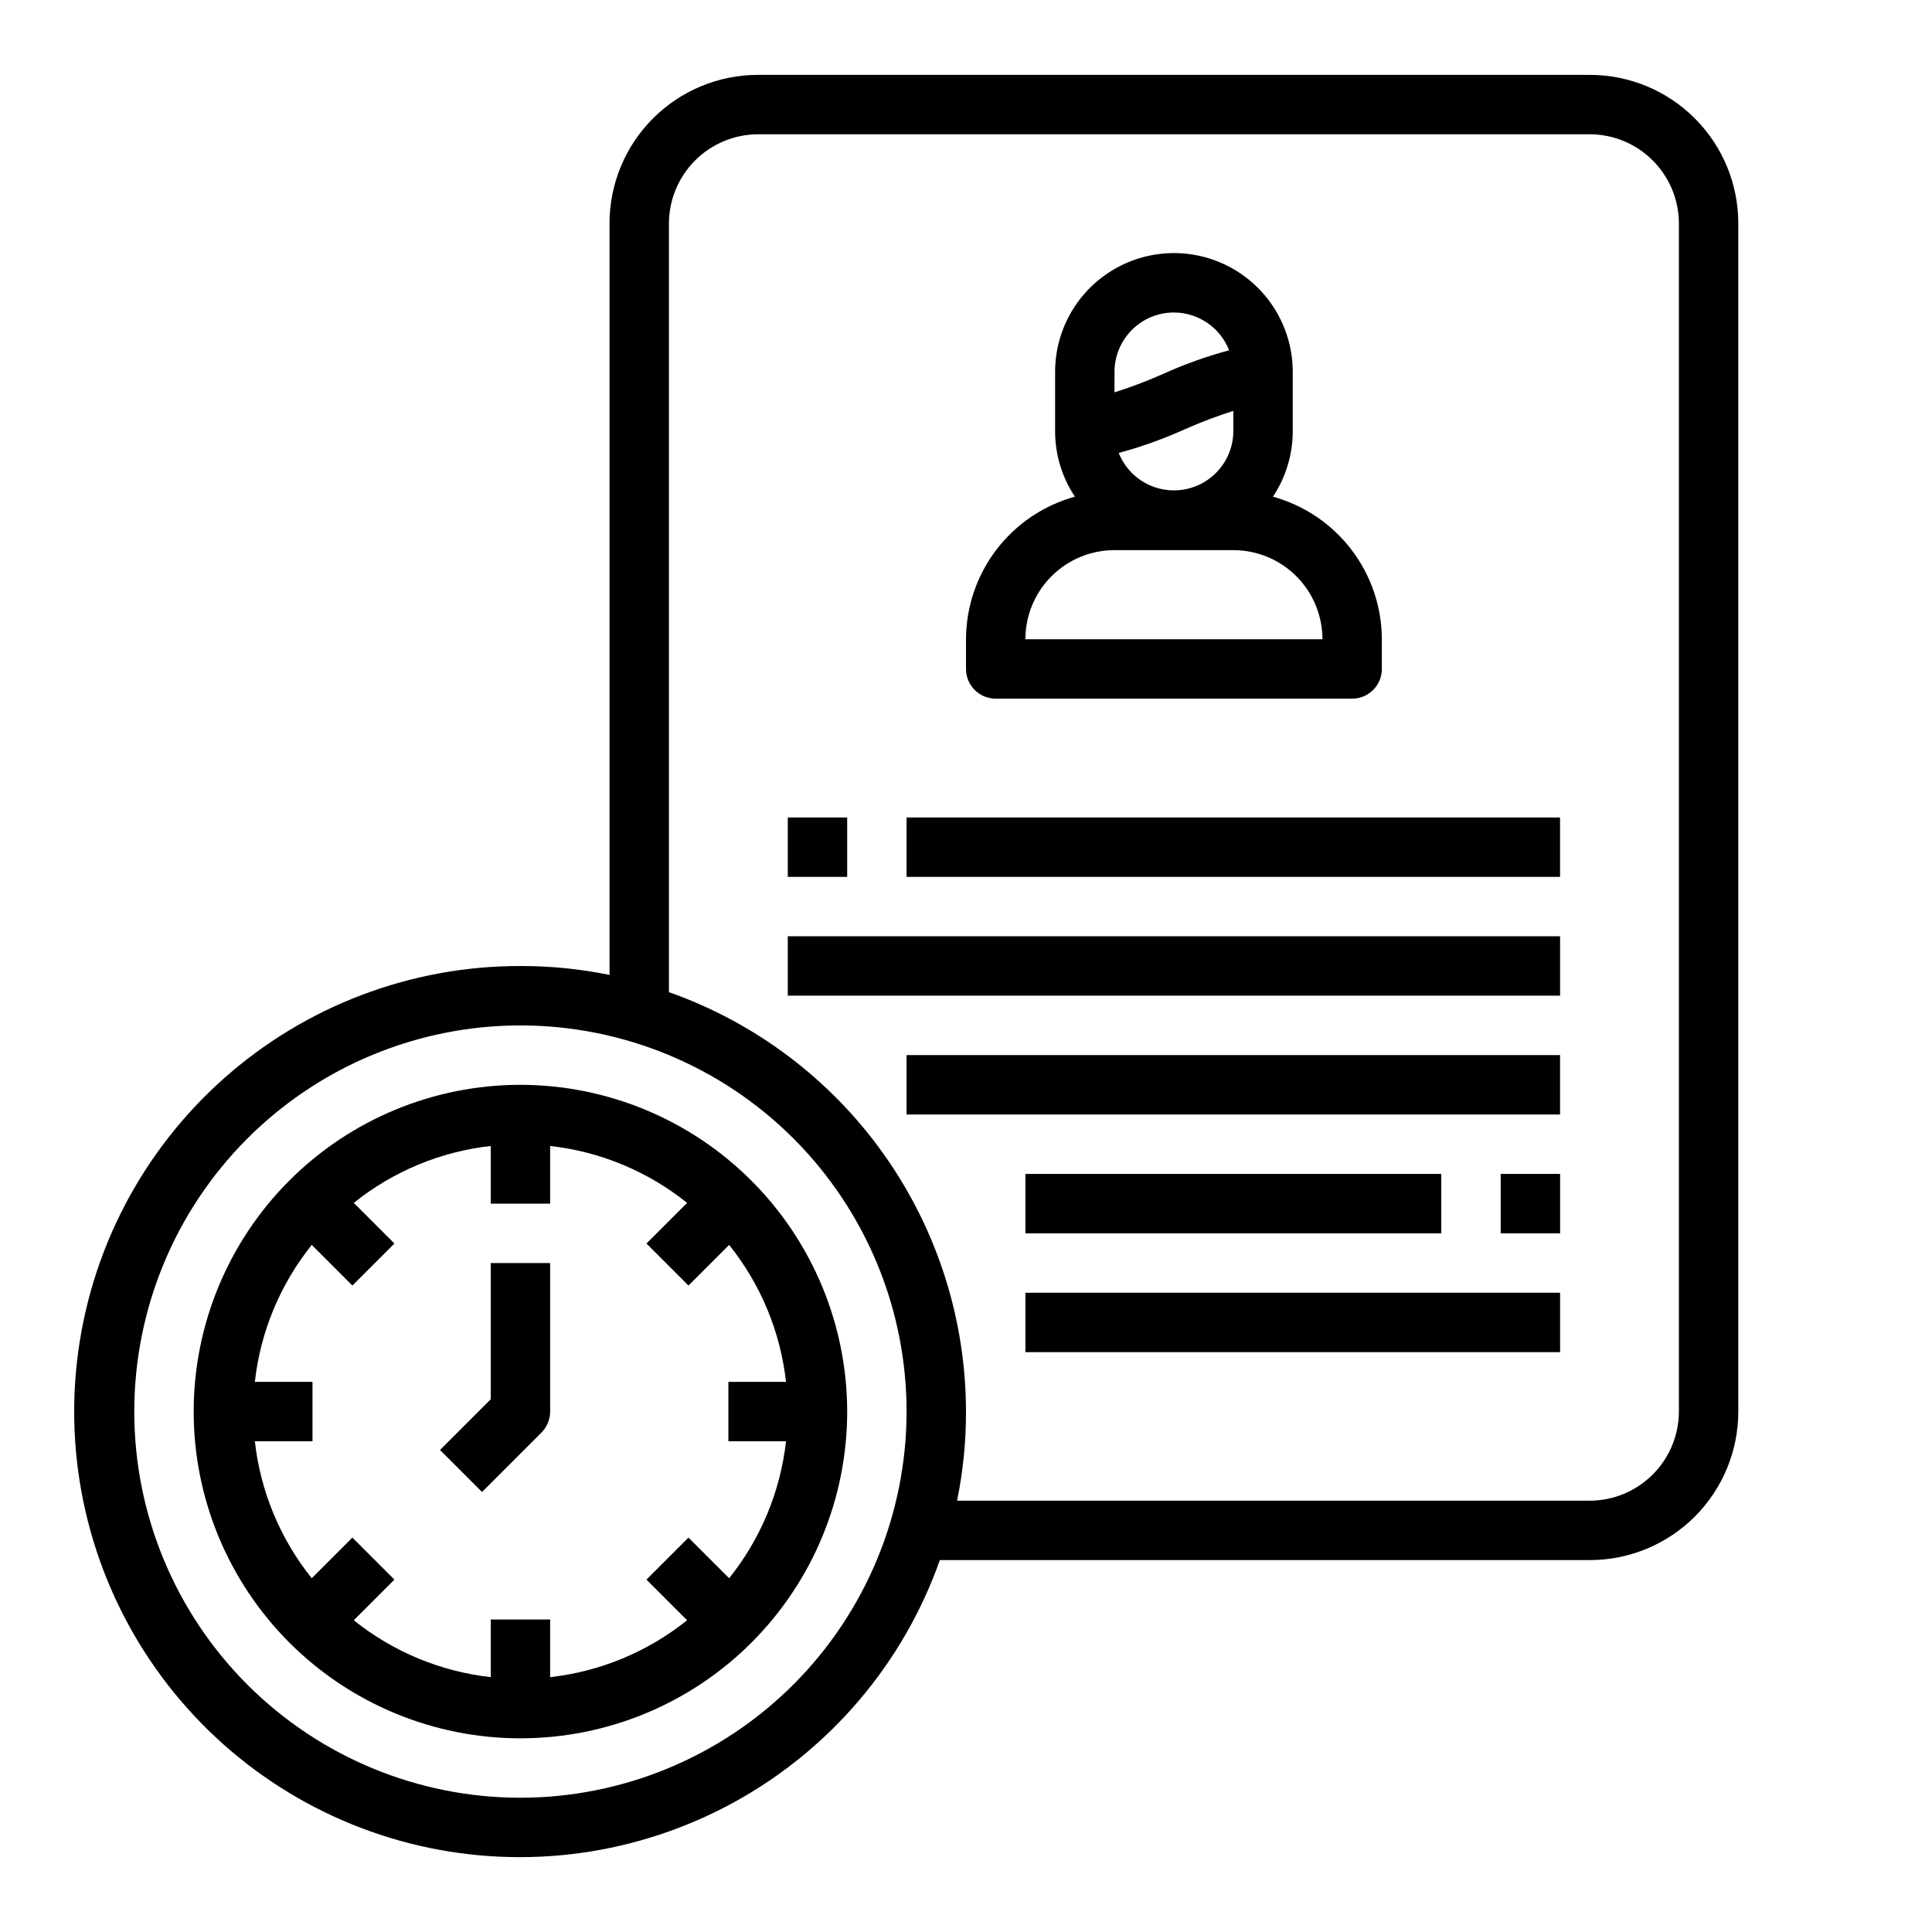
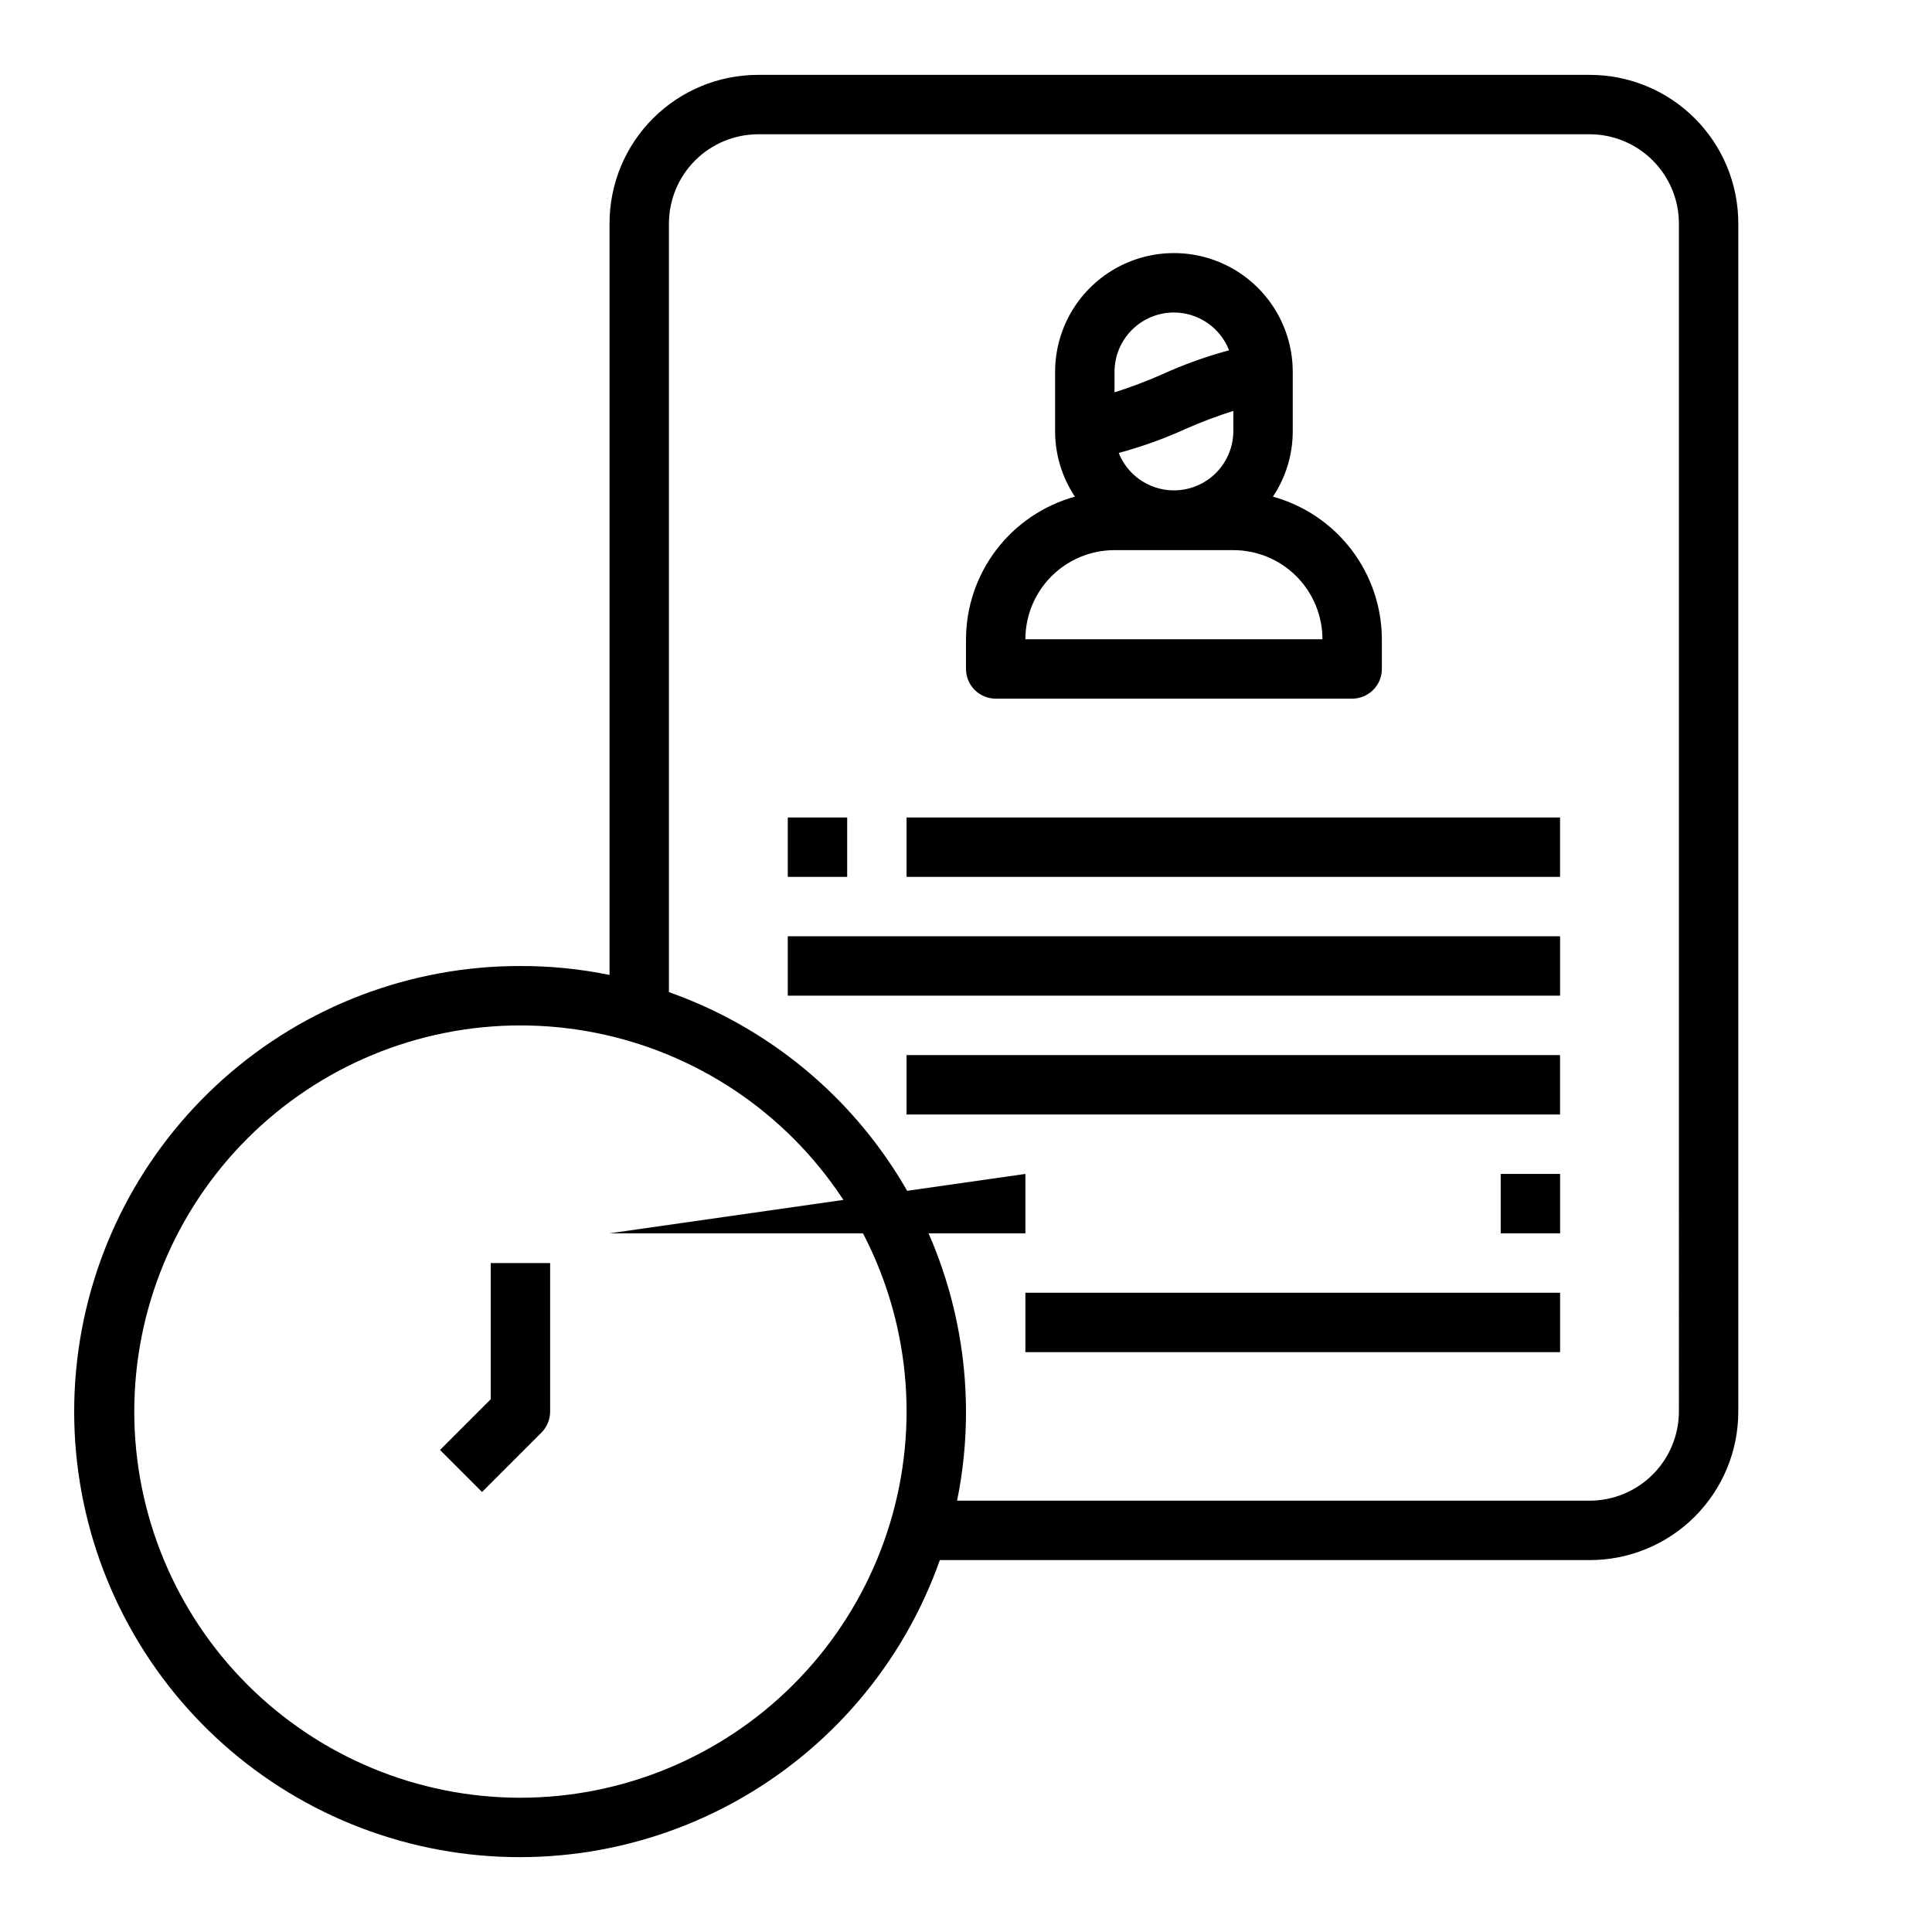
<svg xmlns="http://www.w3.org/2000/svg" fill="#000000" width="800px" height="800px" version="1.1" viewBox="144 144 512 512">
  <g>
    <path d="m565.31 163.84h-220.42c-10.438 0-20.449 4.148-27.832 11.531-7.383 7.379-11.527 17.391-11.527 27.832v199.16c-7.773-1.586-15.684-2.379-23.617-2.359-29.016-0.043-57.031 10.598-78.699 29.895-21.672 19.297-35.477 45.895-38.785 74.723-3.309 28.824 4.113 57.859 20.848 81.562 16.734 23.707 41.609 40.418 69.883 46.949 28.27 6.531 57.957 2.426 83.395-11.535 25.434-13.961 44.84-36.797 54.512-64.156h172.24c10.438 0 20.449-4.144 27.832-11.527 7.379-7.383 11.527-17.391 11.527-27.832v-314.88c0-10.441-4.148-20.453-11.527-27.832-7.383-7.383-17.395-11.531-27.832-11.531zm-283.39 456.58c-27.141 0-53.172-10.781-72.363-29.973-19.191-19.191-29.973-45.223-29.973-72.363s10.781-53.172 29.973-72.363c19.191-19.191 45.223-29.973 72.363-29.973s53.172 10.781 72.363 29.973 29.973 45.223 29.973 72.363c-0.023 27.133-10.812 53.148-30 72.336s-45.203 29.977-72.336 30zm307.01-102.34c-0.016 6.258-2.512 12.254-6.938 16.68-4.422 4.426-10.418 6.918-16.676 6.938h-167.68c1.59-7.773 2.379-15.684 2.363-23.617-0.027-24.391-7.613-48.172-21.707-68.078-14.098-19.906-34.016-34.953-57.016-43.074v-203.73c0.02-6.258 2.516-12.254 6.938-16.68 4.426-4.426 10.422-6.918 16.68-6.938h220.42c6.258 0.02 12.254 2.512 16.676 6.938 4.426 4.426 6.922 10.422 6.938 16.68z" />
    <path d="m407.87 329.15h94.465c2.086 0 4.09-0.828 5.566-2.305 1.477-1.477 2.305-3.477 2.305-5.566v-7.871c-0.023-8.586-2.859-16.93-8.074-23.75-5.211-6.824-12.516-11.754-20.793-14.035 3.422-5.129 5.246-11.156 5.25-17.32v-15.742c0-11.25-6-21.645-15.742-27.27-9.742-5.625-21.746-5.625-31.488 0s-15.746 16.02-15.746 27.27v15.742c0.004 6.164 1.832 12.191 5.25 17.32-8.277 2.281-15.578 7.211-20.793 14.035-5.211 6.82-8.047 15.164-8.07 23.75v7.871c0 2.09 0.828 4.09 2.305 5.566 1.477 1.477 3.477 2.305 5.566 2.305zm32.605-65.117c6.066-1.633 11.992-3.762 17.711-6.359 4.129-1.824 8.355-3.422 12.66-4.785v5.414c-0.031 4.91-2.348 9.523-6.269 12.48-3.918 2.953-8.992 3.91-13.719 2.586-4.727-1.32-8.566-4.773-10.383-9.336zm14.625-37.219c3.164 0.008 6.25 0.969 8.855 2.754 2.609 1.785 4.621 4.316 5.773 7.262-6.07 1.633-11.992 3.762-17.715 6.359-4.129 1.828-8.352 3.426-12.656 4.785v-5.414c0-4.176 1.656-8.18 4.609-11.133s6.957-4.613 11.133-4.613zm-15.742 62.977h31.488c6.262 0 12.27 2.488 16.699 6.918 4.43 4.43 6.914 10.438 6.914 16.699h-78.719c0-6.262 2.488-12.27 6.918-16.699 4.43-4.43 10.434-6.918 16.699-6.918z" />
    <path d="m384.25 360.64h173.18v15.742h-173.18z" />
    <path d="m352.77 392.12h204.67v15.742h-204.67z" />
    <path d="m384.25 423.61h173.18v15.742h-173.18z" />
-     <path d="m415.74 455.1h110.21v15.742h-110.21z" />
+     <path d="m415.74 455.1v15.742h-110.21z" />
    <path d="m541.7 455.1h15.742v15.742h-15.742z" />
    <path d="m415.74 486.59h141.7v15.742h-141.7z" />
-     <path d="m281.92 431.49c-22.965 0-44.992 9.121-61.23 25.359-16.238 16.242-25.363 38.266-25.363 61.23s9.125 44.992 25.363 61.23c16.238 16.238 38.266 25.363 61.23 25.363 22.965 0 44.992-9.125 61.23-25.363 16.238-16.238 25.363-38.266 25.363-61.23-0.027-22.957-9.16-44.965-25.395-61.199-16.23-16.234-38.242-25.363-61.199-25.391zm70.383 94.465v-0.004c-1.484 13.285-6.715 25.875-15.082 36.301l-10.77-10.77-11.133 11.133 10.77 10.77 0.004-0.004c-10.426 8.367-23.016 13.598-36.301 15.082v-15.277h-15.742v15.281-0.004c-13.285-1.484-25.875-6.715-36.297-15.082l10.77-10.77-11.133-11.133-10.77 10.773c-8.367-10.426-13.598-23.016-15.082-36.301h15.277v-15.742h-15.277c1.484-13.285 6.715-25.875 15.082-36.297l10.77 10.77 11.133-11.133-10.77-10.77c10.422-8.367 23.012-13.598 36.297-15.082v15.281h15.742v-15.281c13.285 1.484 25.875 6.715 36.301 15.082l-10.77 10.77 11.133 11.133 10.77-10.77h-0.004c8.367 10.422 13.598 23.012 15.082 36.297h-15.277v15.742z" />
    <path d="m274.05 514.82-13.438 13.438 11.133 11.133 15.742-15.742v-0.004c1.477-1.477 2.305-3.477 2.305-5.566v-39.359h-15.742z" />
    <path d="m352.77 360.64h15.742v15.742h-15.742z" />
  </g>
</svg>